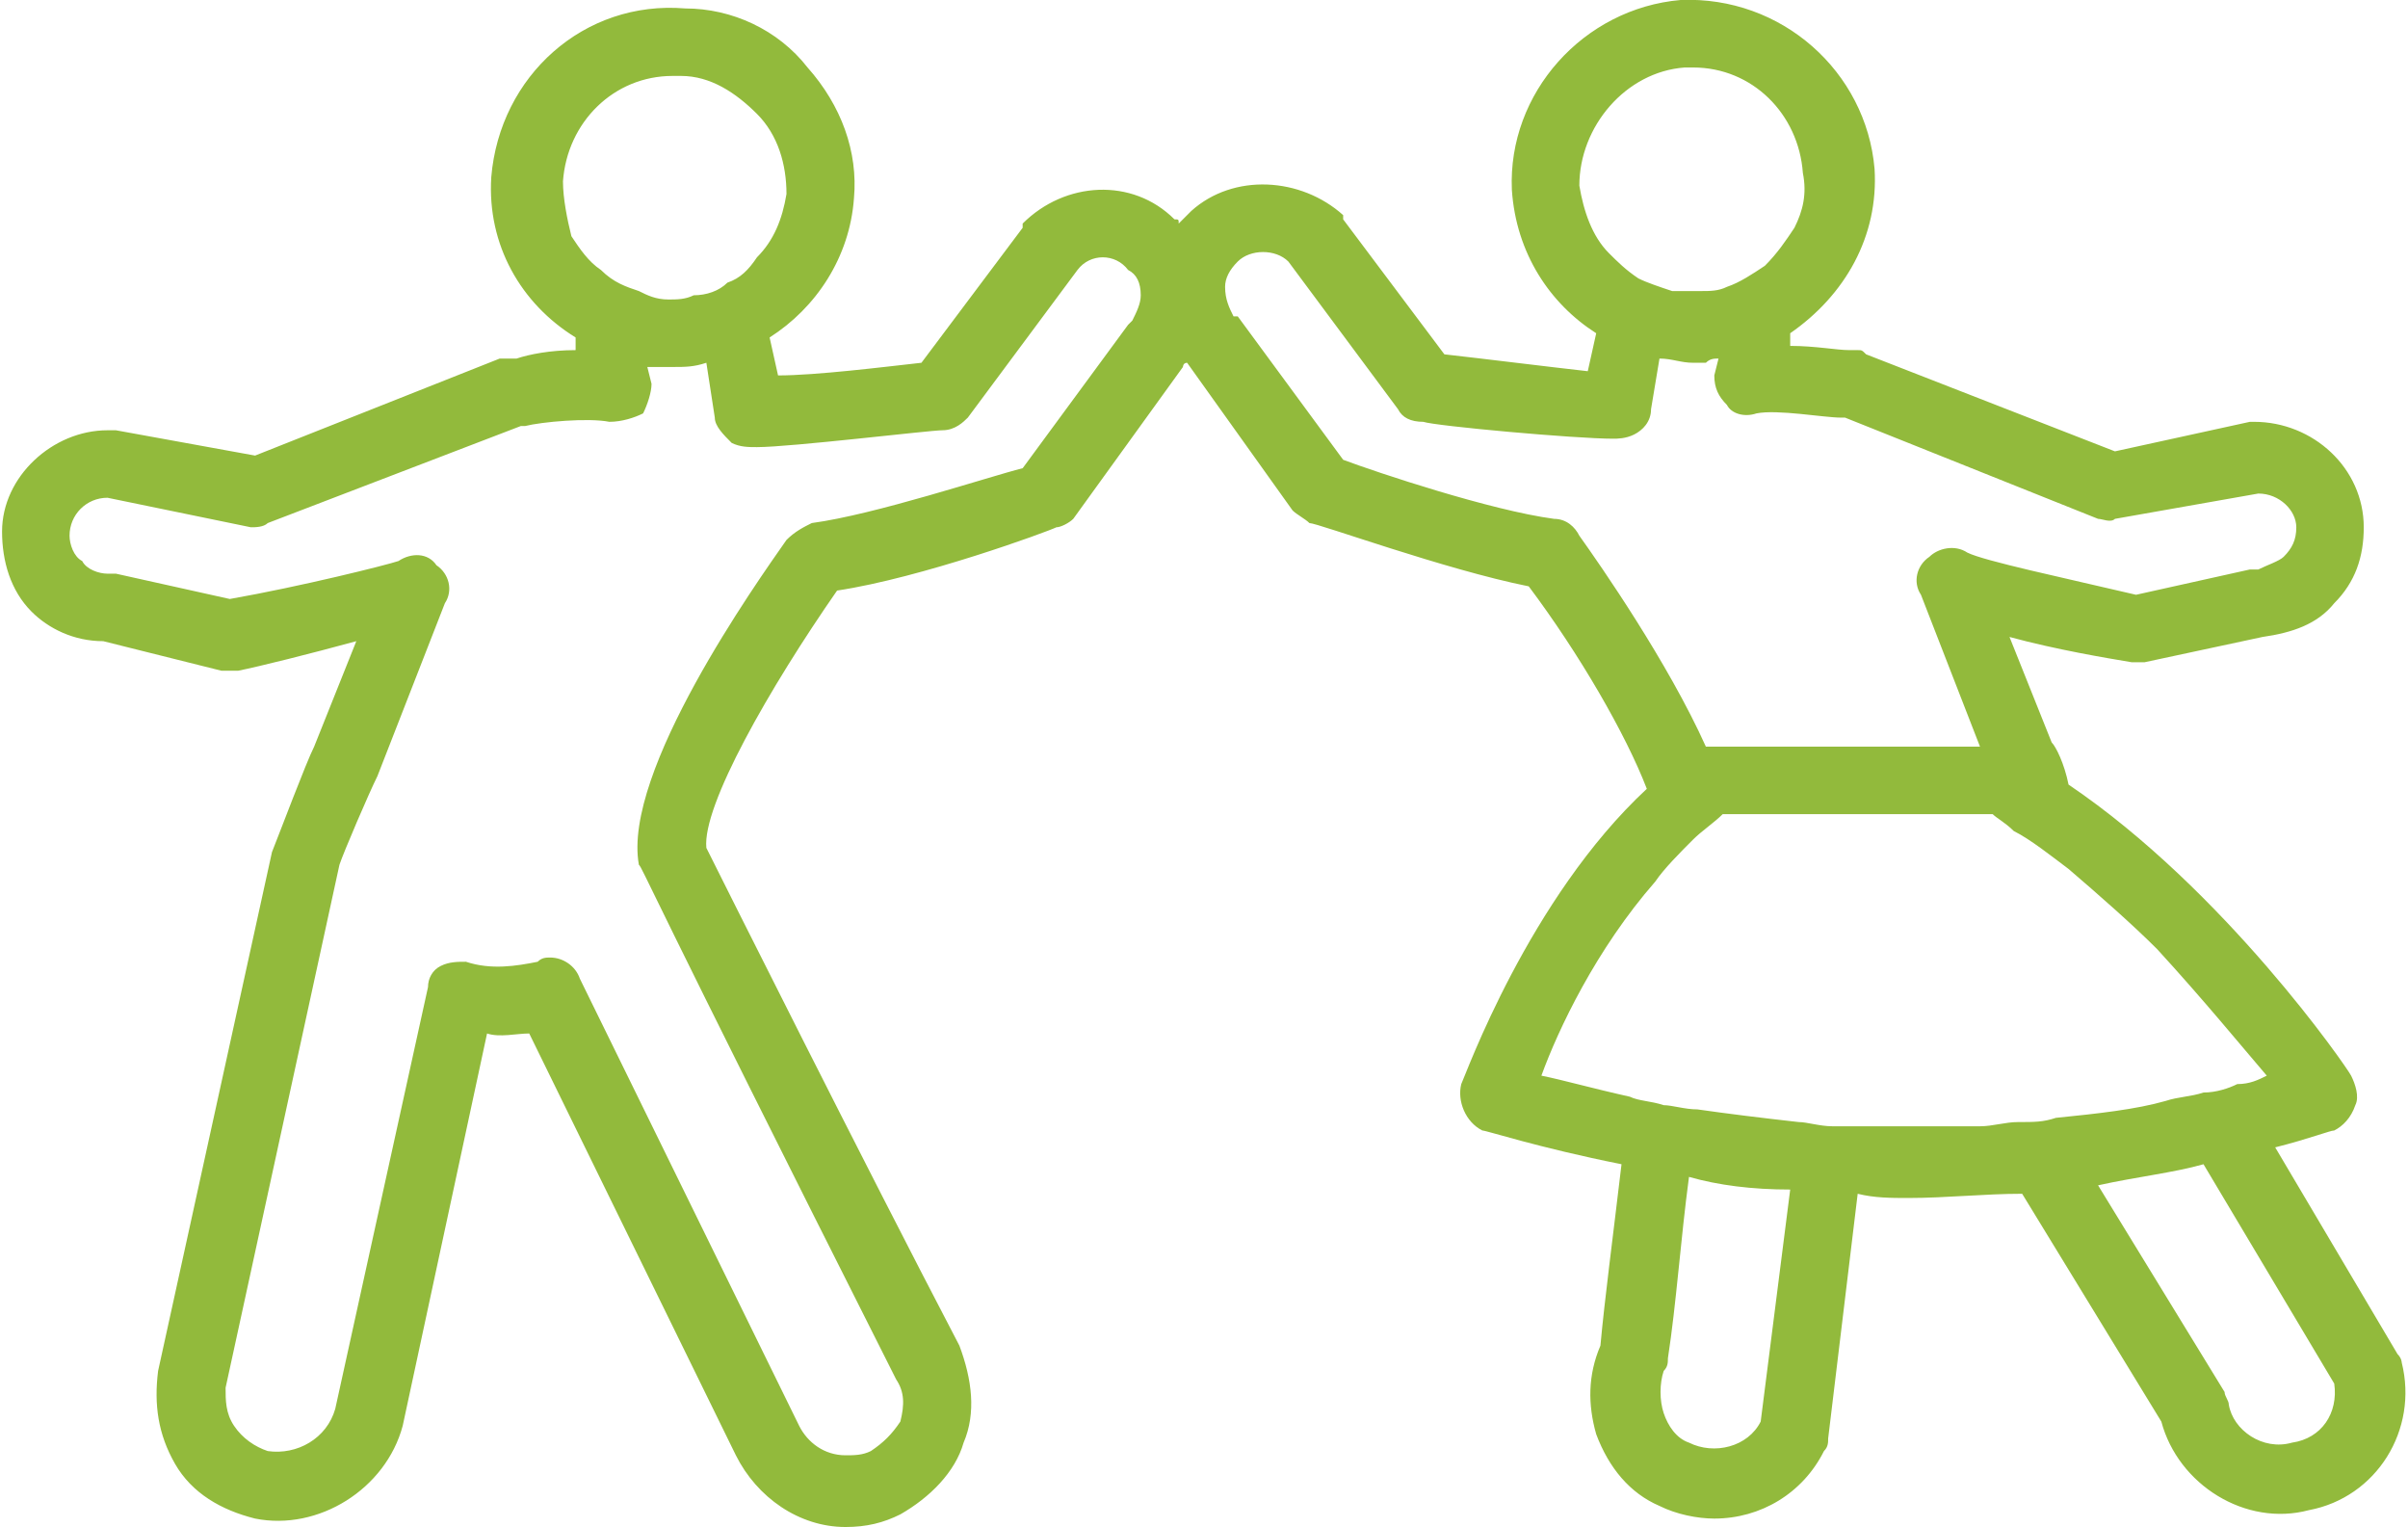
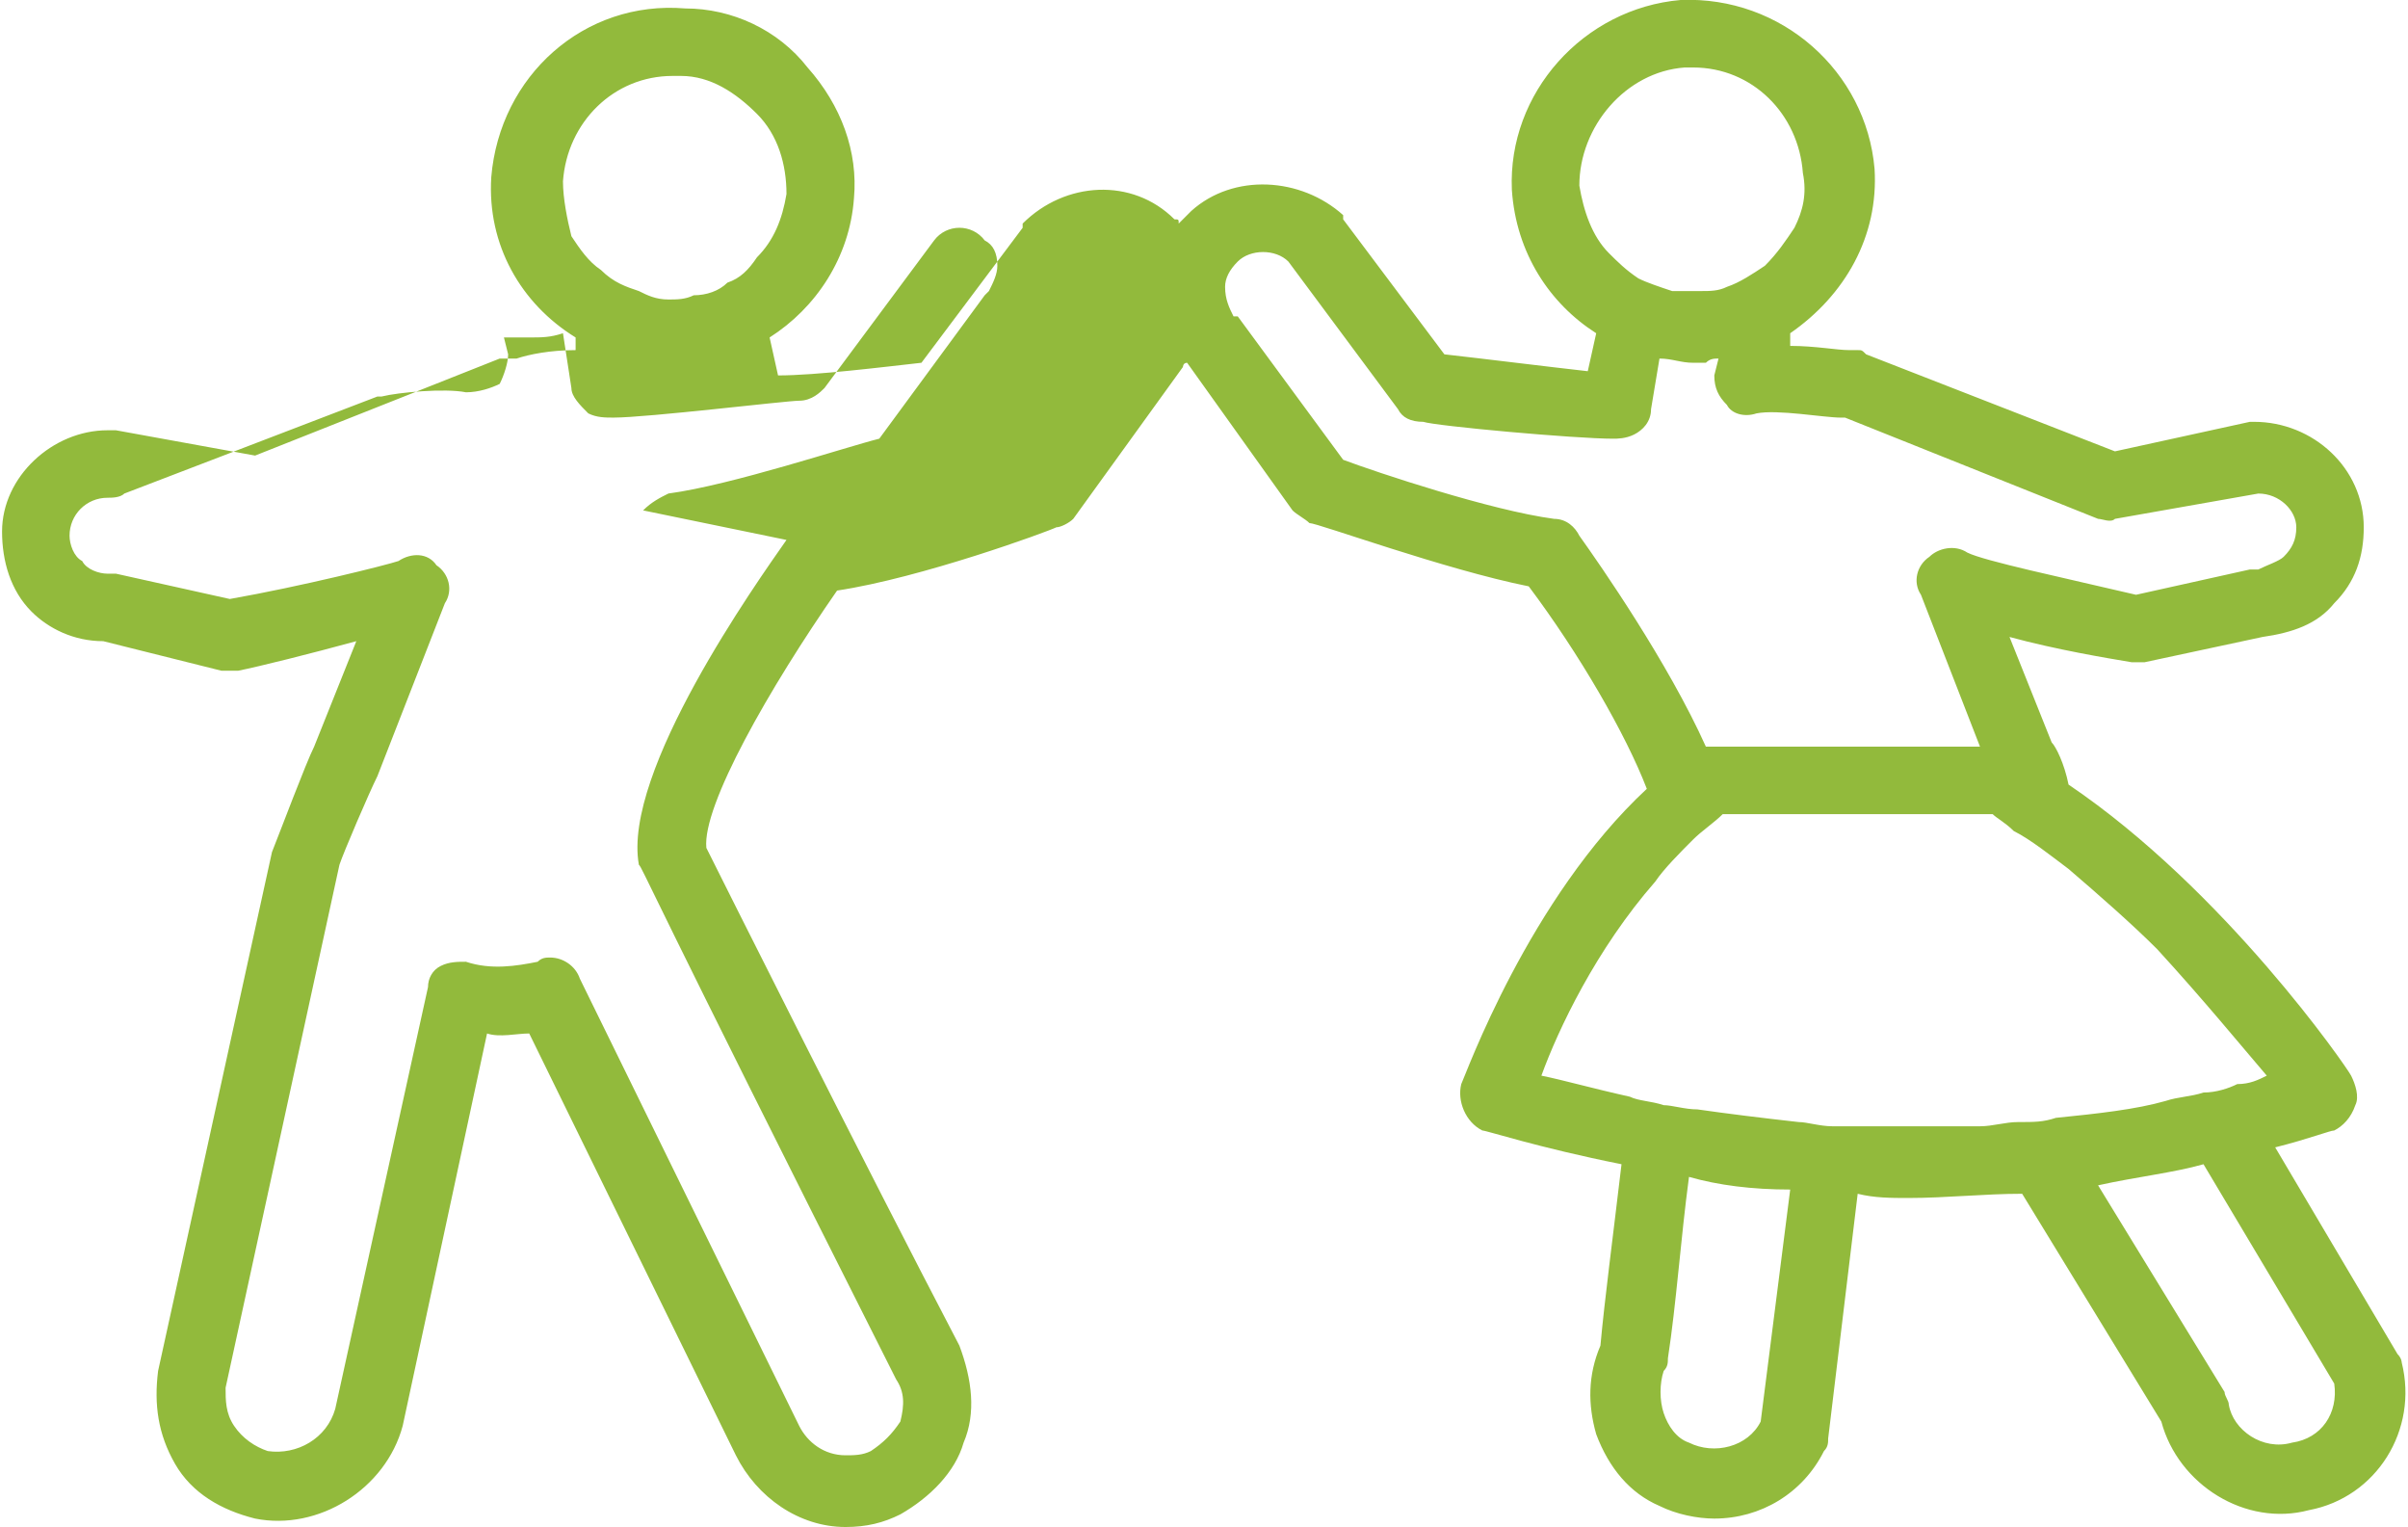
<svg xmlns="http://www.w3.org/2000/svg" xml:space="preserve" width="500px" height="317px" version="1.1" style="shape-rendering:geometricPrecision; text-rendering:geometricPrecision; image-rendering:optimizeQuality; fill-rule:evenodd; clip-rule:evenodd" viewBox="0 0 5.7 3.62">
  <defs>
    <style type="text/css">
   
    .fil0 {fill:#92BA3C;fill-rule:nonzero}
   
  </style>
  </defs>
  <g id="Ebene_x0020_1">
-     <path class="fil0" d="M1.33 0.43c0.01,-0.14 0.12,-0.25 0.26,-0.25 0.01,0 0.01,0 0.02,0 0.07,0 0.13,0.04 0.18,0.09 0.05,0.05 0.07,0.12 0.07,0.19 -0.01,0.06 -0.03,0.11 -0.07,0.15 -0.02,0.03 -0.04,0.05 -0.07,0.06 -0.02,0.02 -0.05,0.03 -0.08,0.03 -0.02,0.01 -0.04,0.01 -0.06,0.01 -0.03,0 -0.05,-0.01 -0.07,-0.02 -0.03,-0.01 -0.06,-0.02 -0.09,-0.05 -0.03,-0.02 -0.05,-0.05 -0.07,-0.08 -0.01,-0.04 -0.02,-0.09 -0.02,-0.13zm0.53 0.85c-0.07,0.1 -0.39,0.55 -0.35,0.77 0.01,0.01 0.01,0.03 0.61,1.22 0.02,0.03 0.02,0.06 0.01,0.1 -0.02,0.03 -0.04,0.05 -0.07,0.07 -0.02,0.01 -0.04,0.01 -0.06,0.01 -0.05,0 -0.09,-0.03 -0.11,-0.07l-0.52 -1.06c-0.01,-0.03 -0.04,-0.05 -0.07,-0.05 -0.01,0 -0.02,0 -0.03,0.01 -0.05,0.01 -0.11,0.02 -0.17,0 -0.02,0 -0.04,0 -0.06,0.01 -0.02,0.01 -0.03,0.03 -0.03,0.05l-0.22 1c-0.02,0.07 -0.09,0.11 -0.16,0.1 -0.03,-0.01 -0.06,-0.03 -0.08,-0.06 -0.02,-0.03 -0.02,-0.06 -0.02,-0.09l0.27 -1.24c0.01,-0.03 0.07,-0.17 0.09,-0.21l0.16 -0.41c0.02,-0.03 0.01,-0.07 -0.02,-0.09 -0.02,-0.03 -0.06,-0.03 -0.09,-0.01 -0.03,0.01 -0.23,0.06 -0.4,0.09l-0.27 -0.06c-0.01,0 -0.01,0 -0.02,0 -0.02,0 -0.05,-0.01 -0.06,-0.03 -0.02,-0.01 -0.03,-0.04 -0.03,-0.06 0,-0.05 0.04,-0.09 0.09,-0.09l0.34 0.07c0.01,0 0.03,0 0.04,-0.01l0.6 -0.23c0,0 0.01,0 0.01,0 0.04,-0.01 0.15,-0.02 0.2,-0.01 0.03,0 0.06,-0.01 0.08,-0.02 0.01,-0.02 0.02,-0.05 0.02,-0.07l-0.01 -0.04c0.01,0 0.02,0 0.04,0 0,0 0.01,0 0.02,0 0.03,0 0.05,0 0.08,-0.01l0.02 0.13c0,0.02 0.02,0.04 0.04,0.06 0.02,0.01 0.04,0.01 0.06,0.01 0.08,0 0.41,-0.04 0.44,-0.04 0.03,0 0.05,-0.02 0.06,-0.03l0.26 -0.35c0.03,-0.04 0.09,-0.04 0.12,0 0.02,0.01 0.03,0.03 0.03,0.06 0,0.02 -0.01,0.04 -0.02,0.06 0,0 -0.01,0.01 -0.01,0.01l-0.25 0.34c-0.08,0.02 -0.35,0.11 -0.5,0.13 -0.02,0.01 -0.04,0.02 -0.06,0.04zm2.15 -1.12c0.14,0 0.25,0.11 0.26,0.25 0.01,0.05 0,0.09 -0.02,0.13 -0.02,0.03 -0.04,0.06 -0.07,0.09 -0.03,0.02 -0.06,0.04 -0.09,0.05 -0.02,0.01 -0.04,0.01 -0.06,0.01 -0.01,0 -0.02,0 -0.02,0l0 0c-0.02,0 -0.04,0 -0.05,0 -0.03,-0.01 -0.06,-0.02 -0.08,-0.03 -0.03,-0.02 -0.05,-0.04 -0.07,-0.06 -0.04,-0.04 -0.06,-0.1 -0.07,-0.16 0,-0.14 0.11,-0.27 0.25,-0.28 0.01,0 0.01,0 0.02,0zm-0.33 1.07c-0.15,-0.02 -0.42,-0.11 -0.5,-0.14l-0.25 -0.34c0,0 0,0 -0.01,0 -0.01,-0.02 -0.02,-0.04 -0.02,-0.07 0,-0.02 0.01,-0.04 0.03,-0.06 0.03,-0.03 0.09,-0.03 0.12,0l0.26 0.35c0.01,0.02 0.03,0.03 0.06,0.03 0.03,0.01 0.36,0.04 0.45,0.04 0.01,0 0.03,0 0.05,-0.01 0.02,-0.01 0.04,-0.03 0.04,-0.06l0.02 -0.12c0.03,0 0.05,0.01 0.08,0.01 0,0 0,0 0,0 0.01,0 0.02,0 0.03,0 0.01,-0.01 0.02,-0.01 0.03,-0.01l-0.01 0.04c0,0.03 0.01,0.05 0.03,0.07 0.01,0.02 0.04,0.03 0.07,0.02 0.05,-0.01 0.16,0.01 0.2,0.01 0,0 0.01,0 0.01,0l0.6 0.24c0.01,0 0.03,0.01 0.04,0l0.34 -0.06c0.05,0 0.09,0.04 0.09,0.08 0,0.03 -0.01,0.05 -0.03,0.07 -0.01,0.01 -0.04,0.02 -0.06,0.03 -0.01,0 -0.01,0 -0.02,0l-0.27 0.06c-0.17,-0.04 -0.36,-0.08 -0.4,-0.1 -0.03,-0.02 -0.07,-0.01 -0.09,0.01 -0.03,0.02 -0.04,0.06 -0.02,0.09l0.14 0.36 -0.63 0c-0.01,0 -0.02,0 -0.02,0 -0.09,-0.2 -0.25,-0.43 -0.3,-0.5 -0.01,-0.02 -0.03,-0.04 -0.06,-0.04zm0.32 2.19c-0.03,-0.01 -0.05,-0.04 -0.06,-0.07 -0.01,-0.03 -0.01,-0.07 0,-0.1 0.01,-0.01 0.01,-0.02 0.01,-0.03 0.02,-0.13 0.03,-0.28 0.05,-0.43 0.07,0.02 0.15,0.03 0.24,0.03l-0.07 0.55c-0.03,0.06 -0.11,0.08 -0.17,0.05zm0.52 -0.75c-0.03,0 -0.07,0 -0.1,0 -0.03,0 -0.05,0 -0.08,0 -0.03,0 -0.06,-0.01 -0.08,-0.01 -0.09,-0.01 -0.17,-0.02 -0.24,-0.03 -0.03,0 -0.06,-0.01 -0.08,-0.01 -0.03,-0.01 -0.06,-0.01 -0.08,-0.02 -0.09,-0.02 -0.16,-0.04 -0.21,-0.05 0.04,-0.11 0.13,-0.3 0.27,-0.46 0.02,-0.03 0.06,-0.07 0.09,-0.1 0.02,-0.02 0.05,-0.04 0.07,-0.06l0.01 0 0.63 0c0.01,0.01 0.03,0.02 0.05,0.04 0.04,0.02 0.09,0.06 0.13,0.09 0.07,0.06 0.15,0.13 0.21,0.19 0.11,0.12 0.2,0.23 0.26,0.3 -0.02,0.01 -0.04,0.02 -0.07,0.02 -0.02,0.01 -0.05,0.02 -0.08,0.02 -0.03,0.01 -0.06,0.01 -0.09,0.02 -0.07,0.02 -0.16,0.03 -0.26,0.04 -0.03,0.01 -0.05,0.01 -0.09,0.01 -0.03,0 -0.06,0.01 -0.09,0.01 -0.05,0 -0.11,0 -0.17,0zm0.91 0.75c-0.07,0.02 -0.14,-0.03 -0.15,-0.09 0,-0.01 -0.01,-0.02 -0.01,-0.03l-0.3 -0.49c0.09,-0.02 0.18,-0.03 0.25,-0.05l0.31 0.52c0.01,0.07 -0.03,0.13 -0.1,0.14zm0.25 -0.21l-0.29 -0.49c0.08,-0.02 0.13,-0.04 0.14,-0.04 0.02,-0.01 0.04,-0.03 0.05,-0.06 0.01,-0.02 0,-0.05 -0.01,-0.07 -0.01,-0.02 -0.3,-0.44 -0.67,-0.69 -0.01,-0.05 -0.03,-0.09 -0.04,-0.1l-0.1 -0.25c0.11,0.03 0.23,0.05 0.29,0.06 0.01,0 0.02,0 0.03,0l0.28 -0.06c0.07,-0.01 0.13,-0.03 0.17,-0.08 0.05,-0.05 0.07,-0.11 0.07,-0.18 0,-0.14 -0.12,-0.25 -0.26,-0.25 0,0 0,0 0,0 0,0 -0.01,0 -0.01,0l-0.32 0.07 -0.59 -0.23c-0.01,-0.01 -0.01,-0.01 -0.02,-0.01l-0.02 0c-0.03,0 -0.08,-0.01 -0.14,-0.01l0 -0.03c0.13,-0.09 0.21,-0.23 0.2,-0.39 -0.02,-0.23 -0.22,-0.41 -0.46,-0.4 -0.23,0.02 -0.41,0.22 -0.4,0.45 0.01,0.15 0.09,0.27 0.2,0.34l-0.02 0.09c-0.09,-0.01 -0.25,-0.03 -0.34,-0.04l-0.24 -0.32c0,0 0,0 0,-0.01 -0.1,-0.09 -0.26,-0.1 -0.36,-0.01 -0.01,0.01 -0.02,0.02 -0.03,0.03 0,-0.01 0,-0.01 -0.01,-0.01 -0.1,-0.1 -0.26,-0.09 -0.36,0.01 0,0 0,0 0,0.01l-0.24 0.32c-0.09,0.01 -0.25,0.03 -0.34,0.03l-0.02 -0.09c0.11,-0.07 0.19,-0.19 0.2,-0.33 0.01,-0.11 -0.03,-0.22 -0.11,-0.31 -0.07,-0.09 -0.18,-0.14 -0.29,-0.14 -0.24,-0.02 -0.44,0.16 -0.46,0.4 -0.01,0.16 0.07,0.3 0.2,0.38l0 0.03c-0.06,0 -0.11,0.01 -0.14,0.02l-0.01 0c-0.01,0 -0.02,0 -0.03,0l-0.58 0.23 -0.33 -0.06c0,0 -0.01,0 -0.02,0 -0.13,0 -0.25,0.11 -0.25,0.24 0,0.07 0.02,0.14 0.07,0.19 0.04,0.04 0.1,0.07 0.17,0.07l0.28 0.07c0.01,0 0.02,0 0.04,0 0.05,-0.01 0.17,-0.04 0.28,-0.07l-0.1 0.25c-0.02,0.04 -0.08,0.2 -0.1,0.25l-0.27 1.23c-0.01,0.08 0,0.15 0.04,0.22 0.04,0.07 0.11,0.11 0.19,0.13 0.15,0.03 0.31,-0.07 0.35,-0.22l0.2 -0.93c0.03,0.01 0.07,0 0.1,0l0.49 1c0.05,0.1 0.15,0.17 0.26,0.17 0.05,0 0.09,-0.01 0.13,-0.03 0.07,-0.04 0.13,-0.1 0.15,-0.17 0.03,-0.07 0.02,-0.15 -0.01,-0.23 -0.23,-0.44 -0.56,-1.1 -0.6,-1.18 -0.01,-0.1 0.15,-0.38 0.31,-0.61 0.2,-0.03 0.5,-0.14 0.52,-0.15 0.01,0 0.03,-0.01 0.04,-0.02l0.26 -0.36c0,0 0,-0.01 0.01,-0.01l0.25 0.35c0.01,0.01 0.03,0.02 0.04,0.03 0.02,0 0.32,0.11 0.52,0.15 0.12,0.16 0.23,0.35 0.28,0.48 -0.28,0.26 -0.43,0.68 -0.44,0.7 -0.01,0.04 0.01,0.09 0.05,0.11 0.01,0 0.13,0.04 0.33,0.08 -0.02,0.17 -0.04,0.32 -0.05,0.43 -0.03,0.07 -0.03,0.14 -0.01,0.21 0.03,0.08 0.08,0.14 0.15,0.17 0.04,0.02 0.09,0.03 0.13,0.03 0.11,0 0.21,-0.06 0.26,-0.16 0.01,-0.01 0.01,-0.02 0.01,-0.03l0.07 -0.58c0.04,0.01 0.08,0.01 0.12,0.01 0.09,0 0.18,-0.01 0.27,-0.01l0.33 0.54c0.04,0.15 0.2,0.25 0.35,0.21 0.16,-0.03 0.26,-0.19 0.22,-0.35 0,0 0,-0.01 -0.01,-0.02z" />
+     <path class="fil0" d="M1.33 0.43c0.01,-0.14 0.12,-0.25 0.26,-0.25 0.01,0 0.01,0 0.02,0 0.07,0 0.13,0.04 0.18,0.09 0.05,0.05 0.07,0.12 0.07,0.19 -0.01,0.06 -0.03,0.11 -0.07,0.15 -0.02,0.03 -0.04,0.05 -0.07,0.06 -0.02,0.02 -0.05,0.03 -0.08,0.03 -0.02,0.01 -0.04,0.01 -0.06,0.01 -0.03,0 -0.05,-0.01 -0.07,-0.02 -0.03,-0.01 -0.06,-0.02 -0.09,-0.05 -0.03,-0.02 -0.05,-0.05 -0.07,-0.08 -0.01,-0.04 -0.02,-0.09 -0.02,-0.13zm0.53 0.85c-0.07,0.1 -0.39,0.55 -0.35,0.77 0.01,0.01 0.01,0.03 0.61,1.22 0.02,0.03 0.02,0.06 0.01,0.1 -0.02,0.03 -0.04,0.05 -0.07,0.07 -0.02,0.01 -0.04,0.01 -0.06,0.01 -0.05,0 -0.09,-0.03 -0.11,-0.07l-0.52 -1.06c-0.01,-0.03 -0.04,-0.05 -0.07,-0.05 -0.01,0 -0.02,0 -0.03,0.01 -0.05,0.01 -0.11,0.02 -0.17,0 -0.02,0 -0.04,0 -0.06,0.01 -0.02,0.01 -0.03,0.03 -0.03,0.05l-0.22 1c-0.02,0.07 -0.09,0.11 -0.16,0.1 -0.03,-0.01 -0.06,-0.03 -0.08,-0.06 -0.02,-0.03 -0.02,-0.06 -0.02,-0.09l0.27 -1.24c0.01,-0.03 0.07,-0.17 0.09,-0.21l0.16 -0.41c0.02,-0.03 0.01,-0.07 -0.02,-0.09 -0.02,-0.03 -0.06,-0.03 -0.09,-0.01 -0.03,0.01 -0.23,0.06 -0.4,0.09l-0.27 -0.06c-0.01,0 -0.01,0 -0.02,0 -0.02,0 -0.05,-0.01 -0.06,-0.03 -0.02,-0.01 -0.03,-0.04 -0.03,-0.06 0,-0.05 0.04,-0.09 0.09,-0.09c0.01,0 0.03,0 0.04,-0.01l0.6 -0.23c0,0 0.01,0 0.01,0 0.04,-0.01 0.15,-0.02 0.2,-0.01 0.03,0 0.06,-0.01 0.08,-0.02 0.01,-0.02 0.02,-0.05 0.02,-0.07l-0.01 -0.04c0.01,0 0.02,0 0.04,0 0,0 0.01,0 0.02,0 0.03,0 0.05,0 0.08,-0.01l0.02 0.13c0,0.02 0.02,0.04 0.04,0.06 0.02,0.01 0.04,0.01 0.06,0.01 0.08,0 0.41,-0.04 0.44,-0.04 0.03,0 0.05,-0.02 0.06,-0.03l0.26 -0.35c0.03,-0.04 0.09,-0.04 0.12,0 0.02,0.01 0.03,0.03 0.03,0.06 0,0.02 -0.01,0.04 -0.02,0.06 0,0 -0.01,0.01 -0.01,0.01l-0.25 0.34c-0.08,0.02 -0.35,0.11 -0.5,0.13 -0.02,0.01 -0.04,0.02 -0.06,0.04zm2.15 -1.12c0.14,0 0.25,0.11 0.26,0.25 0.01,0.05 0,0.09 -0.02,0.13 -0.02,0.03 -0.04,0.06 -0.07,0.09 -0.03,0.02 -0.06,0.04 -0.09,0.05 -0.02,0.01 -0.04,0.01 -0.06,0.01 -0.01,0 -0.02,0 -0.02,0l0 0c-0.02,0 -0.04,0 -0.05,0 -0.03,-0.01 -0.06,-0.02 -0.08,-0.03 -0.03,-0.02 -0.05,-0.04 -0.07,-0.06 -0.04,-0.04 -0.06,-0.1 -0.07,-0.16 0,-0.14 0.11,-0.27 0.25,-0.28 0.01,0 0.01,0 0.02,0zm-0.33 1.07c-0.15,-0.02 -0.42,-0.11 -0.5,-0.14l-0.25 -0.34c0,0 0,0 -0.01,0 -0.01,-0.02 -0.02,-0.04 -0.02,-0.07 0,-0.02 0.01,-0.04 0.03,-0.06 0.03,-0.03 0.09,-0.03 0.12,0l0.26 0.35c0.01,0.02 0.03,0.03 0.06,0.03 0.03,0.01 0.36,0.04 0.45,0.04 0.01,0 0.03,0 0.05,-0.01 0.02,-0.01 0.04,-0.03 0.04,-0.06l0.02 -0.12c0.03,0 0.05,0.01 0.08,0.01 0,0 0,0 0,0 0.01,0 0.02,0 0.03,0 0.01,-0.01 0.02,-0.01 0.03,-0.01l-0.01 0.04c0,0.03 0.01,0.05 0.03,0.07 0.01,0.02 0.04,0.03 0.07,0.02 0.05,-0.01 0.16,0.01 0.2,0.01 0,0 0.01,0 0.01,0l0.6 0.24c0.01,0 0.03,0.01 0.04,0l0.34 -0.06c0.05,0 0.09,0.04 0.09,0.08 0,0.03 -0.01,0.05 -0.03,0.07 -0.01,0.01 -0.04,0.02 -0.06,0.03 -0.01,0 -0.01,0 -0.02,0l-0.27 0.06c-0.17,-0.04 -0.36,-0.08 -0.4,-0.1 -0.03,-0.02 -0.07,-0.01 -0.09,0.01 -0.03,0.02 -0.04,0.06 -0.02,0.09l0.14 0.36 -0.63 0c-0.01,0 -0.02,0 -0.02,0 -0.09,-0.2 -0.25,-0.43 -0.3,-0.5 -0.01,-0.02 -0.03,-0.04 -0.06,-0.04zm0.32 2.19c-0.03,-0.01 -0.05,-0.04 -0.06,-0.07 -0.01,-0.03 -0.01,-0.07 0,-0.1 0.01,-0.01 0.01,-0.02 0.01,-0.03 0.02,-0.13 0.03,-0.28 0.05,-0.43 0.07,0.02 0.15,0.03 0.24,0.03l-0.07 0.55c-0.03,0.06 -0.11,0.08 -0.17,0.05zm0.52 -0.75c-0.03,0 -0.07,0 -0.1,0 -0.03,0 -0.05,0 -0.08,0 -0.03,0 -0.06,-0.01 -0.08,-0.01 -0.09,-0.01 -0.17,-0.02 -0.24,-0.03 -0.03,0 -0.06,-0.01 -0.08,-0.01 -0.03,-0.01 -0.06,-0.01 -0.08,-0.02 -0.09,-0.02 -0.16,-0.04 -0.21,-0.05 0.04,-0.11 0.13,-0.3 0.27,-0.46 0.02,-0.03 0.06,-0.07 0.09,-0.1 0.02,-0.02 0.05,-0.04 0.07,-0.06l0.01 0 0.63 0c0.01,0.01 0.03,0.02 0.05,0.04 0.04,0.02 0.09,0.06 0.13,0.09 0.07,0.06 0.15,0.13 0.21,0.19 0.11,0.12 0.2,0.23 0.26,0.3 -0.02,0.01 -0.04,0.02 -0.07,0.02 -0.02,0.01 -0.05,0.02 -0.08,0.02 -0.03,0.01 -0.06,0.01 -0.09,0.02 -0.07,0.02 -0.16,0.03 -0.26,0.04 -0.03,0.01 -0.05,0.01 -0.09,0.01 -0.03,0 -0.06,0.01 -0.09,0.01 -0.05,0 -0.11,0 -0.17,0zm0.91 0.75c-0.07,0.02 -0.14,-0.03 -0.15,-0.09 0,-0.01 -0.01,-0.02 -0.01,-0.03l-0.3 -0.49c0.09,-0.02 0.18,-0.03 0.25,-0.05l0.31 0.52c0.01,0.07 -0.03,0.13 -0.1,0.14zm0.25 -0.21l-0.29 -0.49c0.08,-0.02 0.13,-0.04 0.14,-0.04 0.02,-0.01 0.04,-0.03 0.05,-0.06 0.01,-0.02 0,-0.05 -0.01,-0.07 -0.01,-0.02 -0.3,-0.44 -0.67,-0.69 -0.01,-0.05 -0.03,-0.09 -0.04,-0.1l-0.1 -0.25c0.11,0.03 0.23,0.05 0.29,0.06 0.01,0 0.02,0 0.03,0l0.28 -0.06c0.07,-0.01 0.13,-0.03 0.17,-0.08 0.05,-0.05 0.07,-0.11 0.07,-0.18 0,-0.14 -0.12,-0.25 -0.26,-0.25 0,0 0,0 0,0 0,0 -0.01,0 -0.01,0l-0.32 0.07 -0.59 -0.23c-0.01,-0.01 -0.01,-0.01 -0.02,-0.01l-0.02 0c-0.03,0 -0.08,-0.01 -0.14,-0.01l0 -0.03c0.13,-0.09 0.21,-0.23 0.2,-0.39 -0.02,-0.23 -0.22,-0.41 -0.46,-0.4 -0.23,0.02 -0.41,0.22 -0.4,0.45 0.01,0.15 0.09,0.27 0.2,0.34l-0.02 0.09c-0.09,-0.01 -0.25,-0.03 -0.34,-0.04l-0.24 -0.32c0,0 0,0 0,-0.01 -0.1,-0.09 -0.26,-0.1 -0.36,-0.01 -0.01,0.01 -0.02,0.02 -0.03,0.03 0,-0.01 0,-0.01 -0.01,-0.01 -0.1,-0.1 -0.26,-0.09 -0.36,0.01 0,0 0,0 0,0.01l-0.24 0.32c-0.09,0.01 -0.25,0.03 -0.34,0.03l-0.02 -0.09c0.11,-0.07 0.19,-0.19 0.2,-0.33 0.01,-0.11 -0.03,-0.22 -0.11,-0.31 -0.07,-0.09 -0.18,-0.14 -0.29,-0.14 -0.24,-0.02 -0.44,0.16 -0.46,0.4 -0.01,0.16 0.07,0.3 0.2,0.38l0 0.03c-0.06,0 -0.11,0.01 -0.14,0.02l-0.01 0c-0.01,0 -0.02,0 -0.03,0l-0.58 0.23 -0.33 -0.06c0,0 -0.01,0 -0.02,0 -0.13,0 -0.25,0.11 -0.25,0.24 0,0.07 0.02,0.14 0.07,0.19 0.04,0.04 0.1,0.07 0.17,0.07l0.28 0.07c0.01,0 0.02,0 0.04,0 0.05,-0.01 0.17,-0.04 0.28,-0.07l-0.1 0.25c-0.02,0.04 -0.08,0.2 -0.1,0.25l-0.27 1.23c-0.01,0.08 0,0.15 0.04,0.22 0.04,0.07 0.11,0.11 0.19,0.13 0.15,0.03 0.31,-0.07 0.35,-0.22l0.2 -0.93c0.03,0.01 0.07,0 0.1,0l0.49 1c0.05,0.1 0.15,0.17 0.26,0.17 0.05,0 0.09,-0.01 0.13,-0.03 0.07,-0.04 0.13,-0.1 0.15,-0.17 0.03,-0.07 0.02,-0.15 -0.01,-0.23 -0.23,-0.44 -0.56,-1.1 -0.6,-1.18 -0.01,-0.1 0.15,-0.38 0.31,-0.61 0.2,-0.03 0.5,-0.14 0.52,-0.15 0.01,0 0.03,-0.01 0.04,-0.02l0.26 -0.36c0,0 0,-0.01 0.01,-0.01l0.25 0.35c0.01,0.01 0.03,0.02 0.04,0.03 0.02,0 0.32,0.11 0.52,0.15 0.12,0.16 0.23,0.35 0.28,0.48 -0.28,0.26 -0.43,0.68 -0.44,0.7 -0.01,0.04 0.01,0.09 0.05,0.11 0.01,0 0.13,0.04 0.33,0.08 -0.02,0.17 -0.04,0.32 -0.05,0.43 -0.03,0.07 -0.03,0.14 -0.01,0.21 0.03,0.08 0.08,0.14 0.15,0.17 0.04,0.02 0.09,0.03 0.13,0.03 0.11,0 0.21,-0.06 0.26,-0.16 0.01,-0.01 0.01,-0.02 0.01,-0.03l0.07 -0.58c0.04,0.01 0.08,0.01 0.12,0.01 0.09,0 0.18,-0.01 0.27,-0.01l0.33 0.54c0.04,0.15 0.2,0.25 0.35,0.21 0.16,-0.03 0.26,-0.19 0.22,-0.35 0,0 0,-0.01 -0.01,-0.02z" />
  </g>
</svg>